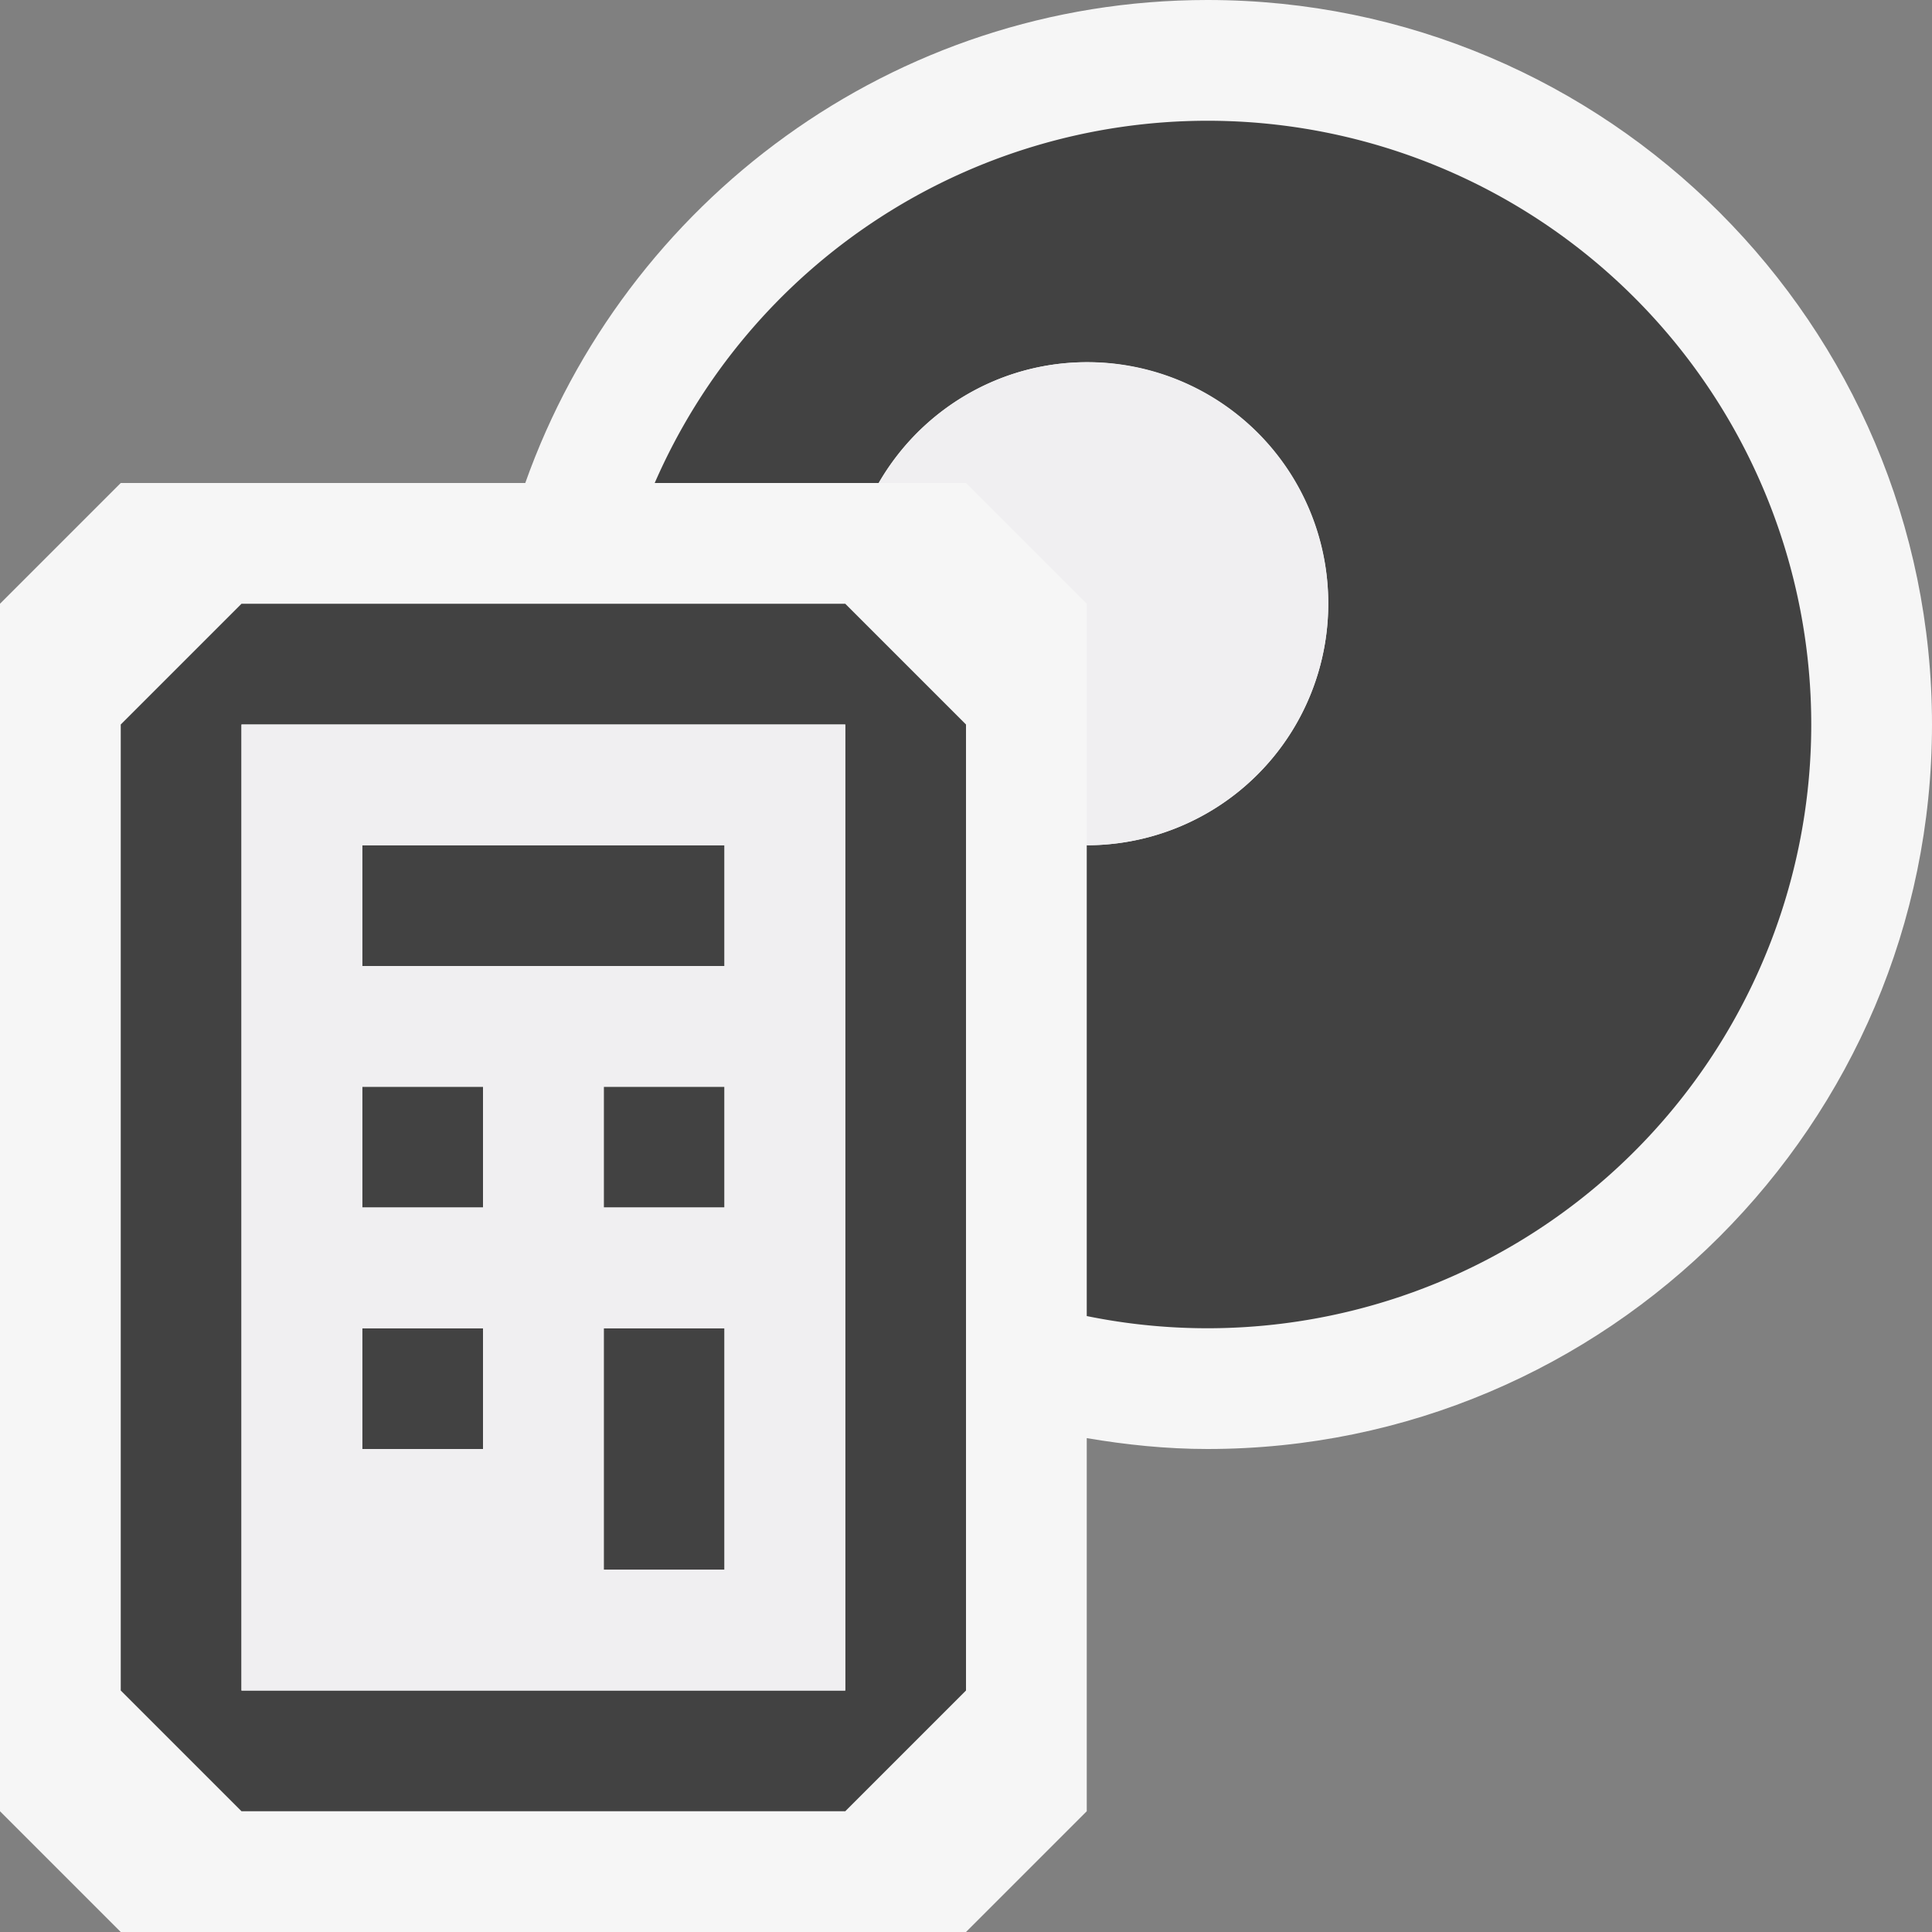
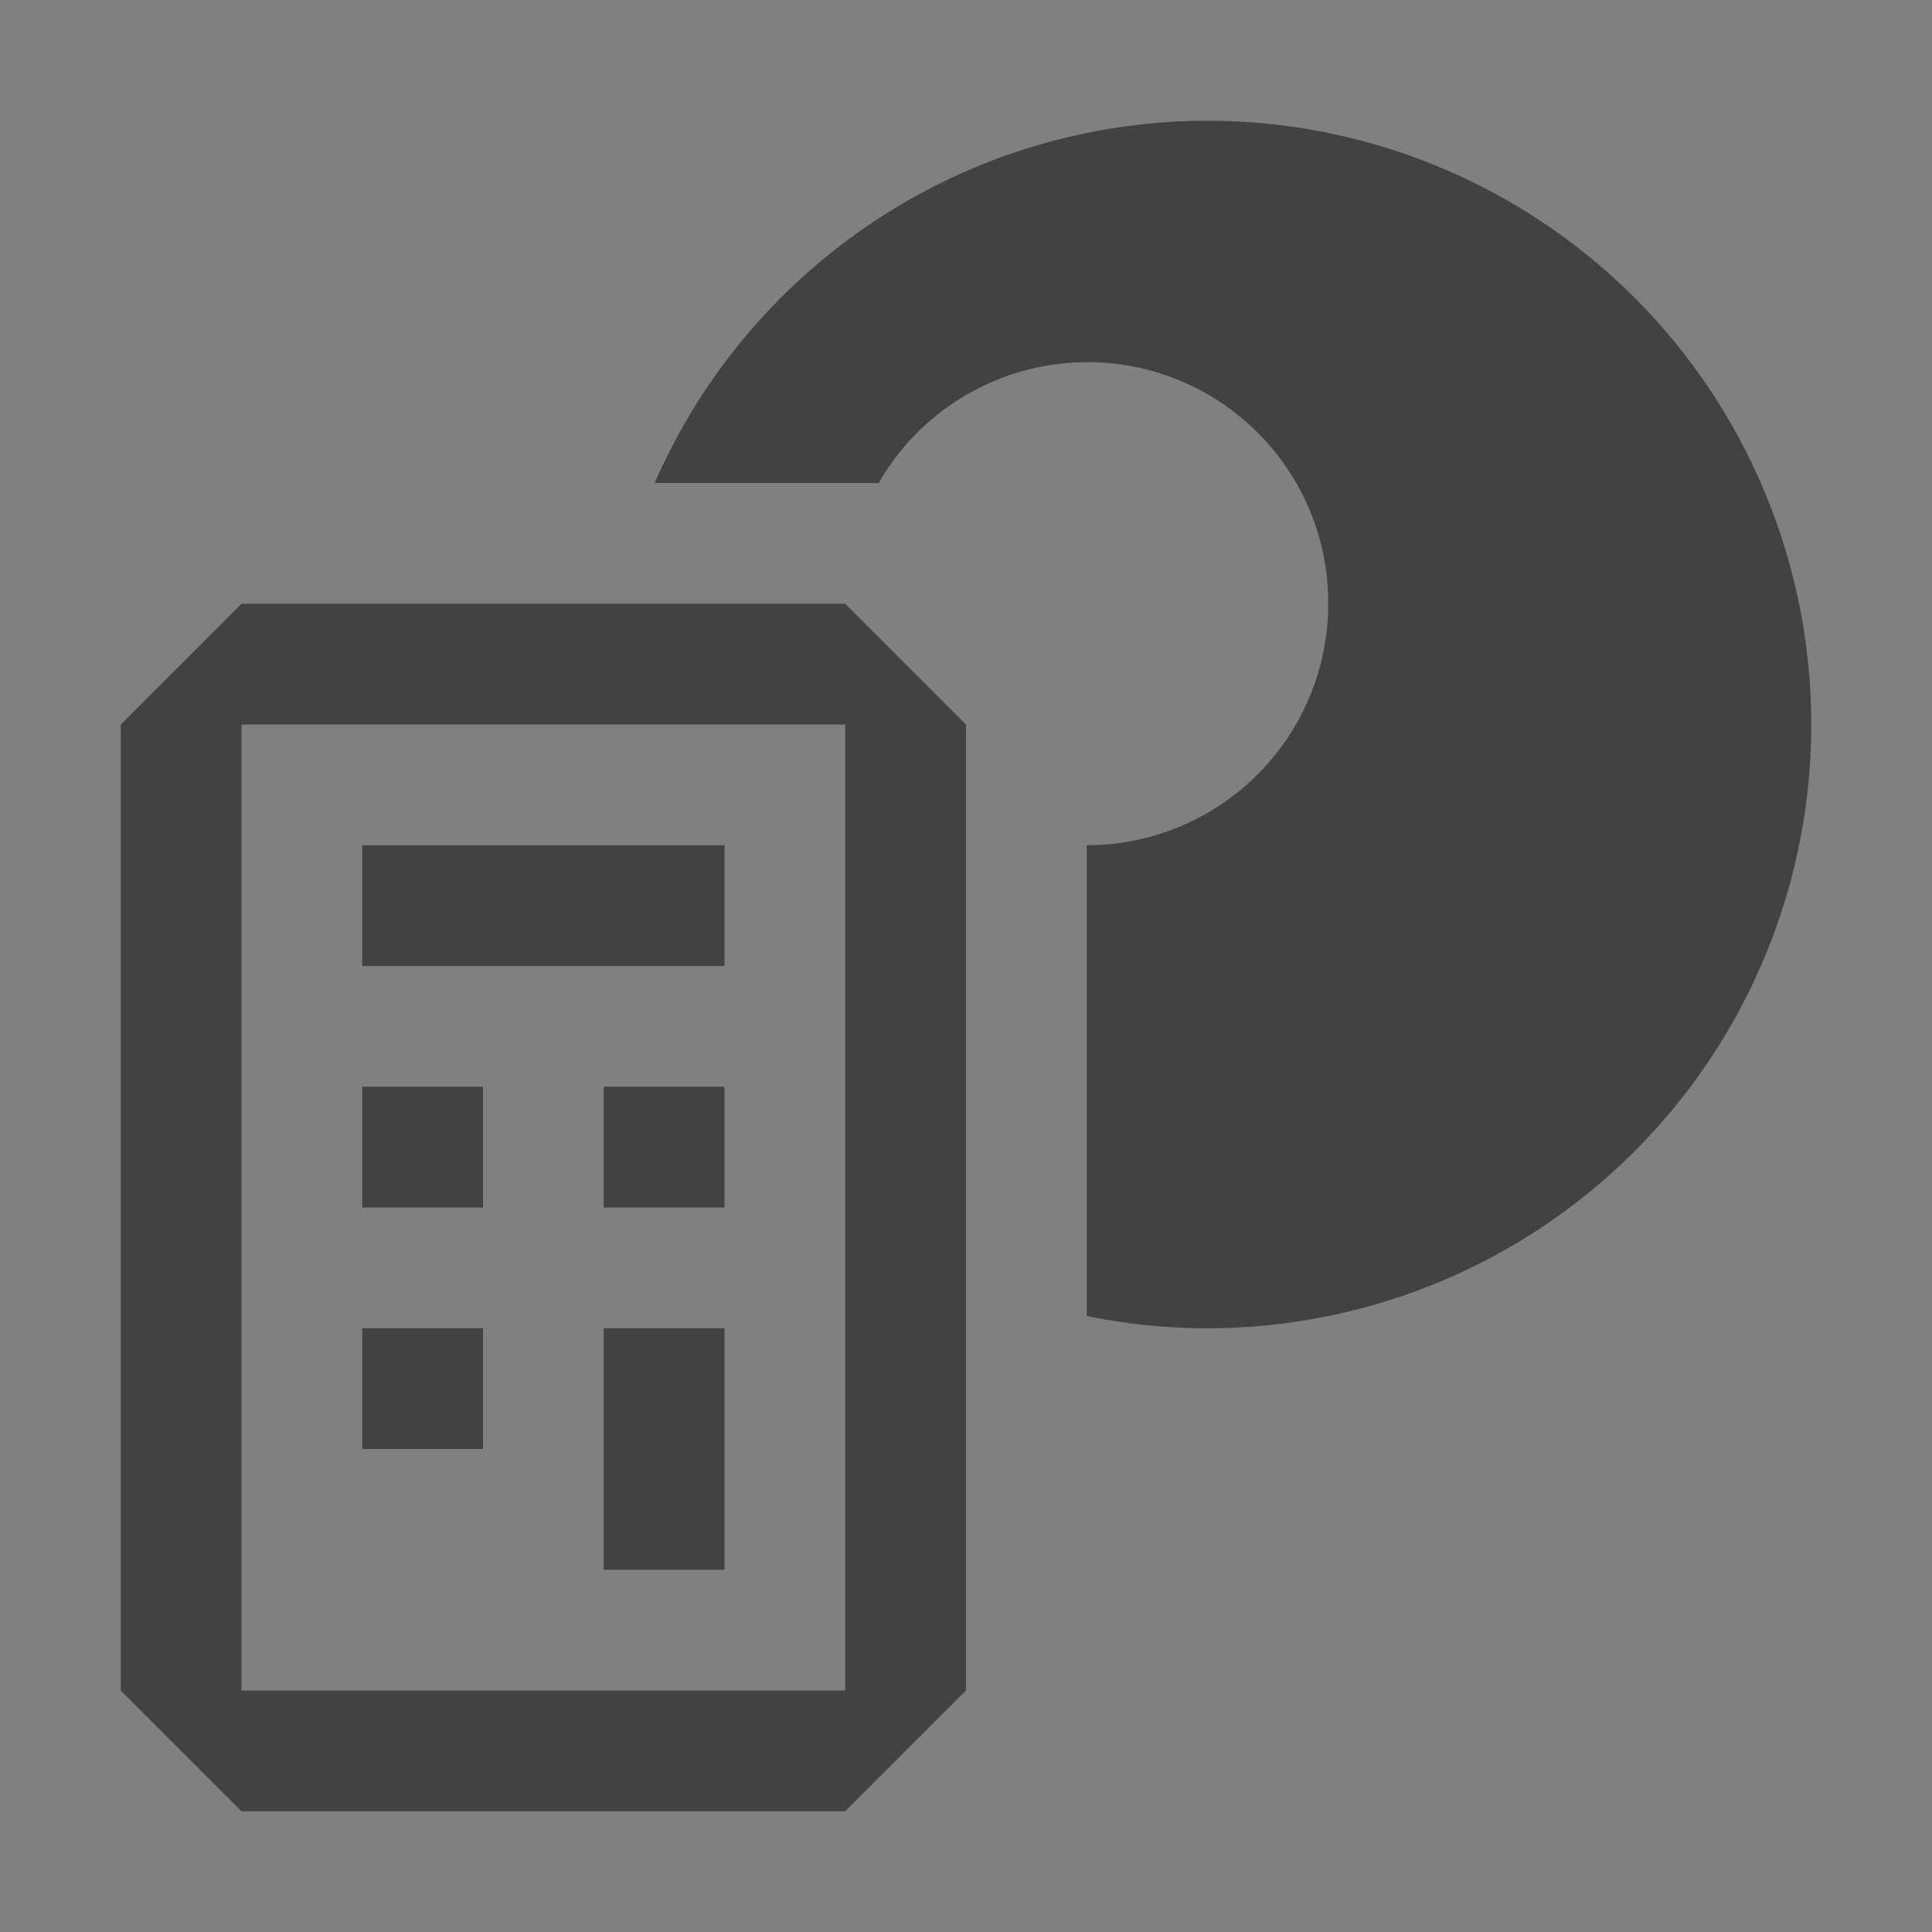
<svg xmlns="http://www.w3.org/2000/svg" viewBox="0 0 16 16">
  <rect x="0" y="0" width="16" height="16" fill="#808080" stroke="none" />
  <style>.st0{fill:#f6f6f6}.st1{fill:none}.st2{fill:#424242}.st3{fill:#f0eff1}</style>
-   <path class="st0" d="M10 0C7.394 0 5.176 1.673 4.35 4H1L0 5v10l1 1h7l1-1v-3.09c.326.055.658.09 1 .09 3.309 0 6-2.691 6-6s-2.691-6-6-6z" id="outline" />
  <g id="icon_x5F_bg">
    <path class="st1" d="M3 6H2v8h5V6H3zm1 6H3v-1h1v1zm0-2H3V9h1v1zm2 3H5v-2h1v2zm0-3H5V9h1v1zm0-2H3V7h3v1z" />
    <path class="st2" d="M10 1a4.996 4.996 0 0 0-4.578 3h1.855A1.994 1.994 0 0 1 11 5a2 2 0 0 1-2 2v3.899A5 5 0 0 0 15 6a5 5 0 0 0-5-5z" />
    <path class="st2" d="M2 5L1 6v8l1 1h5l1-1V6L7 5H2zm5 8v1H2V6h5v7z" />
    <path class="st2" d="M3 7h3v1H3zM3 9h1v1H3zM5 9h1v1H5zM3 11h1v1H3zM5 11h1v2H5z" />
  </g>
  <g id="icon_x5F_fg">
    <path class="st1" d="M5 11h1v2H5zM3 11h1v1H3zM5 9h1v1H5zM3 9h1v1H3zM3 7h3v1H3z" />
-     <path class="st3" d="M9 3c-.738 0-1.376.405-1.723 1H8l1 1v2a2 2 0 0 0 0-4zM3 6H2v8h5V6H3zm1 6H3v-1h1v1zm0-2H3V9h1v1zm2 3H5v-2h1v2zm0-3H5V9h1v1zm0-2H3V7h3v1z" />
  </g>
</svg>